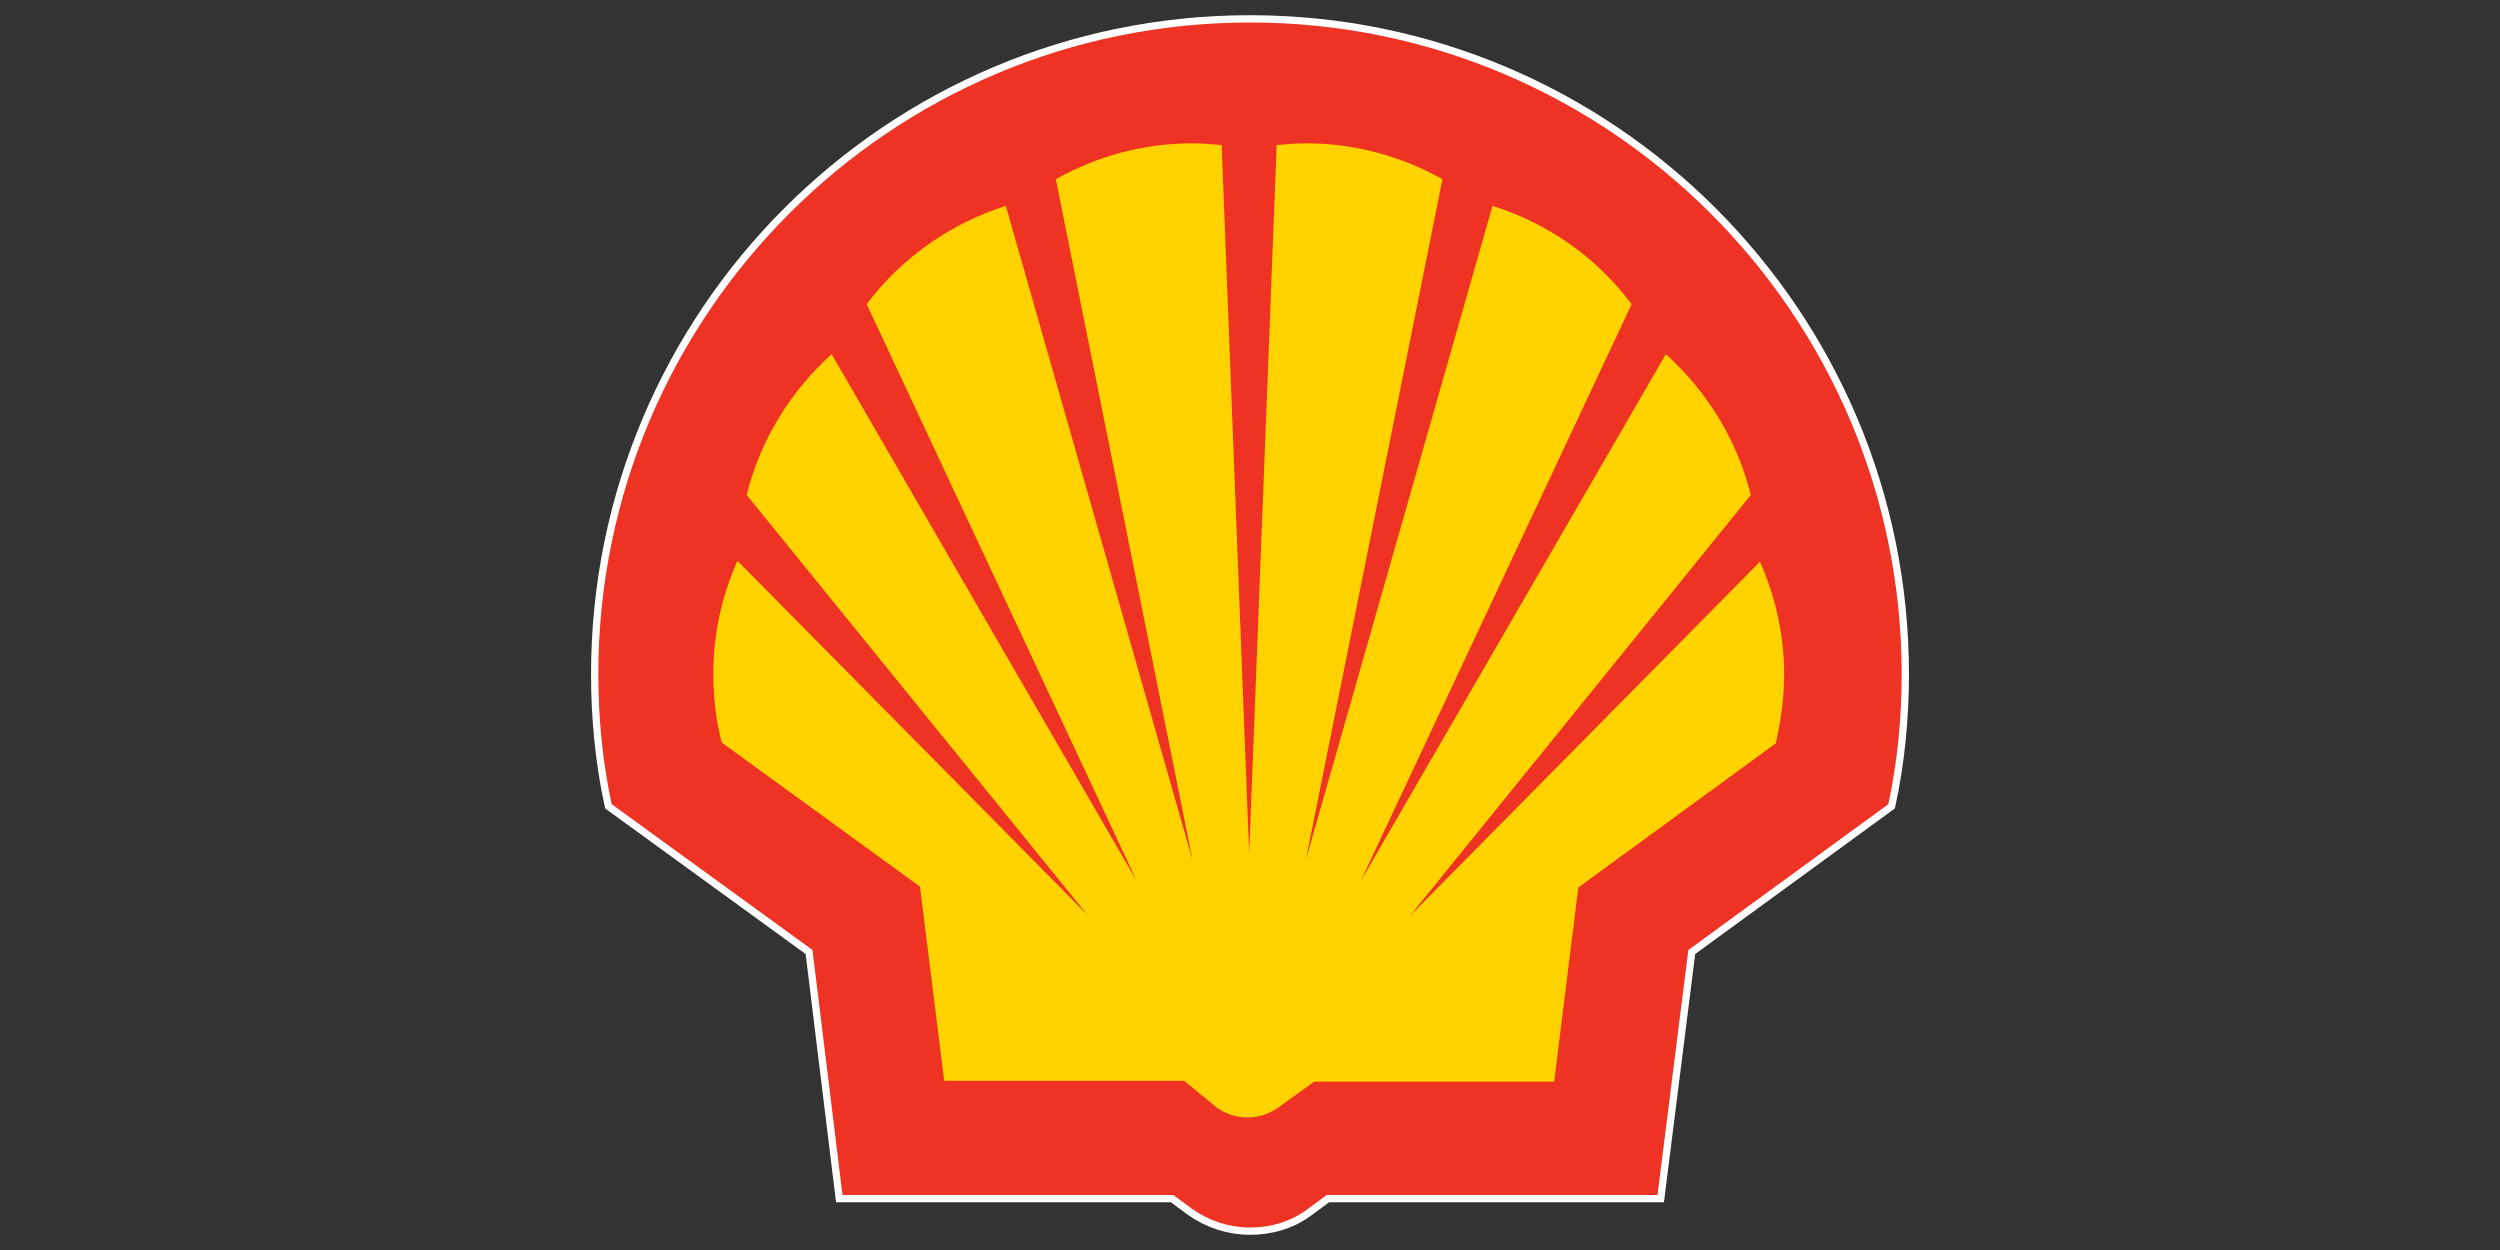
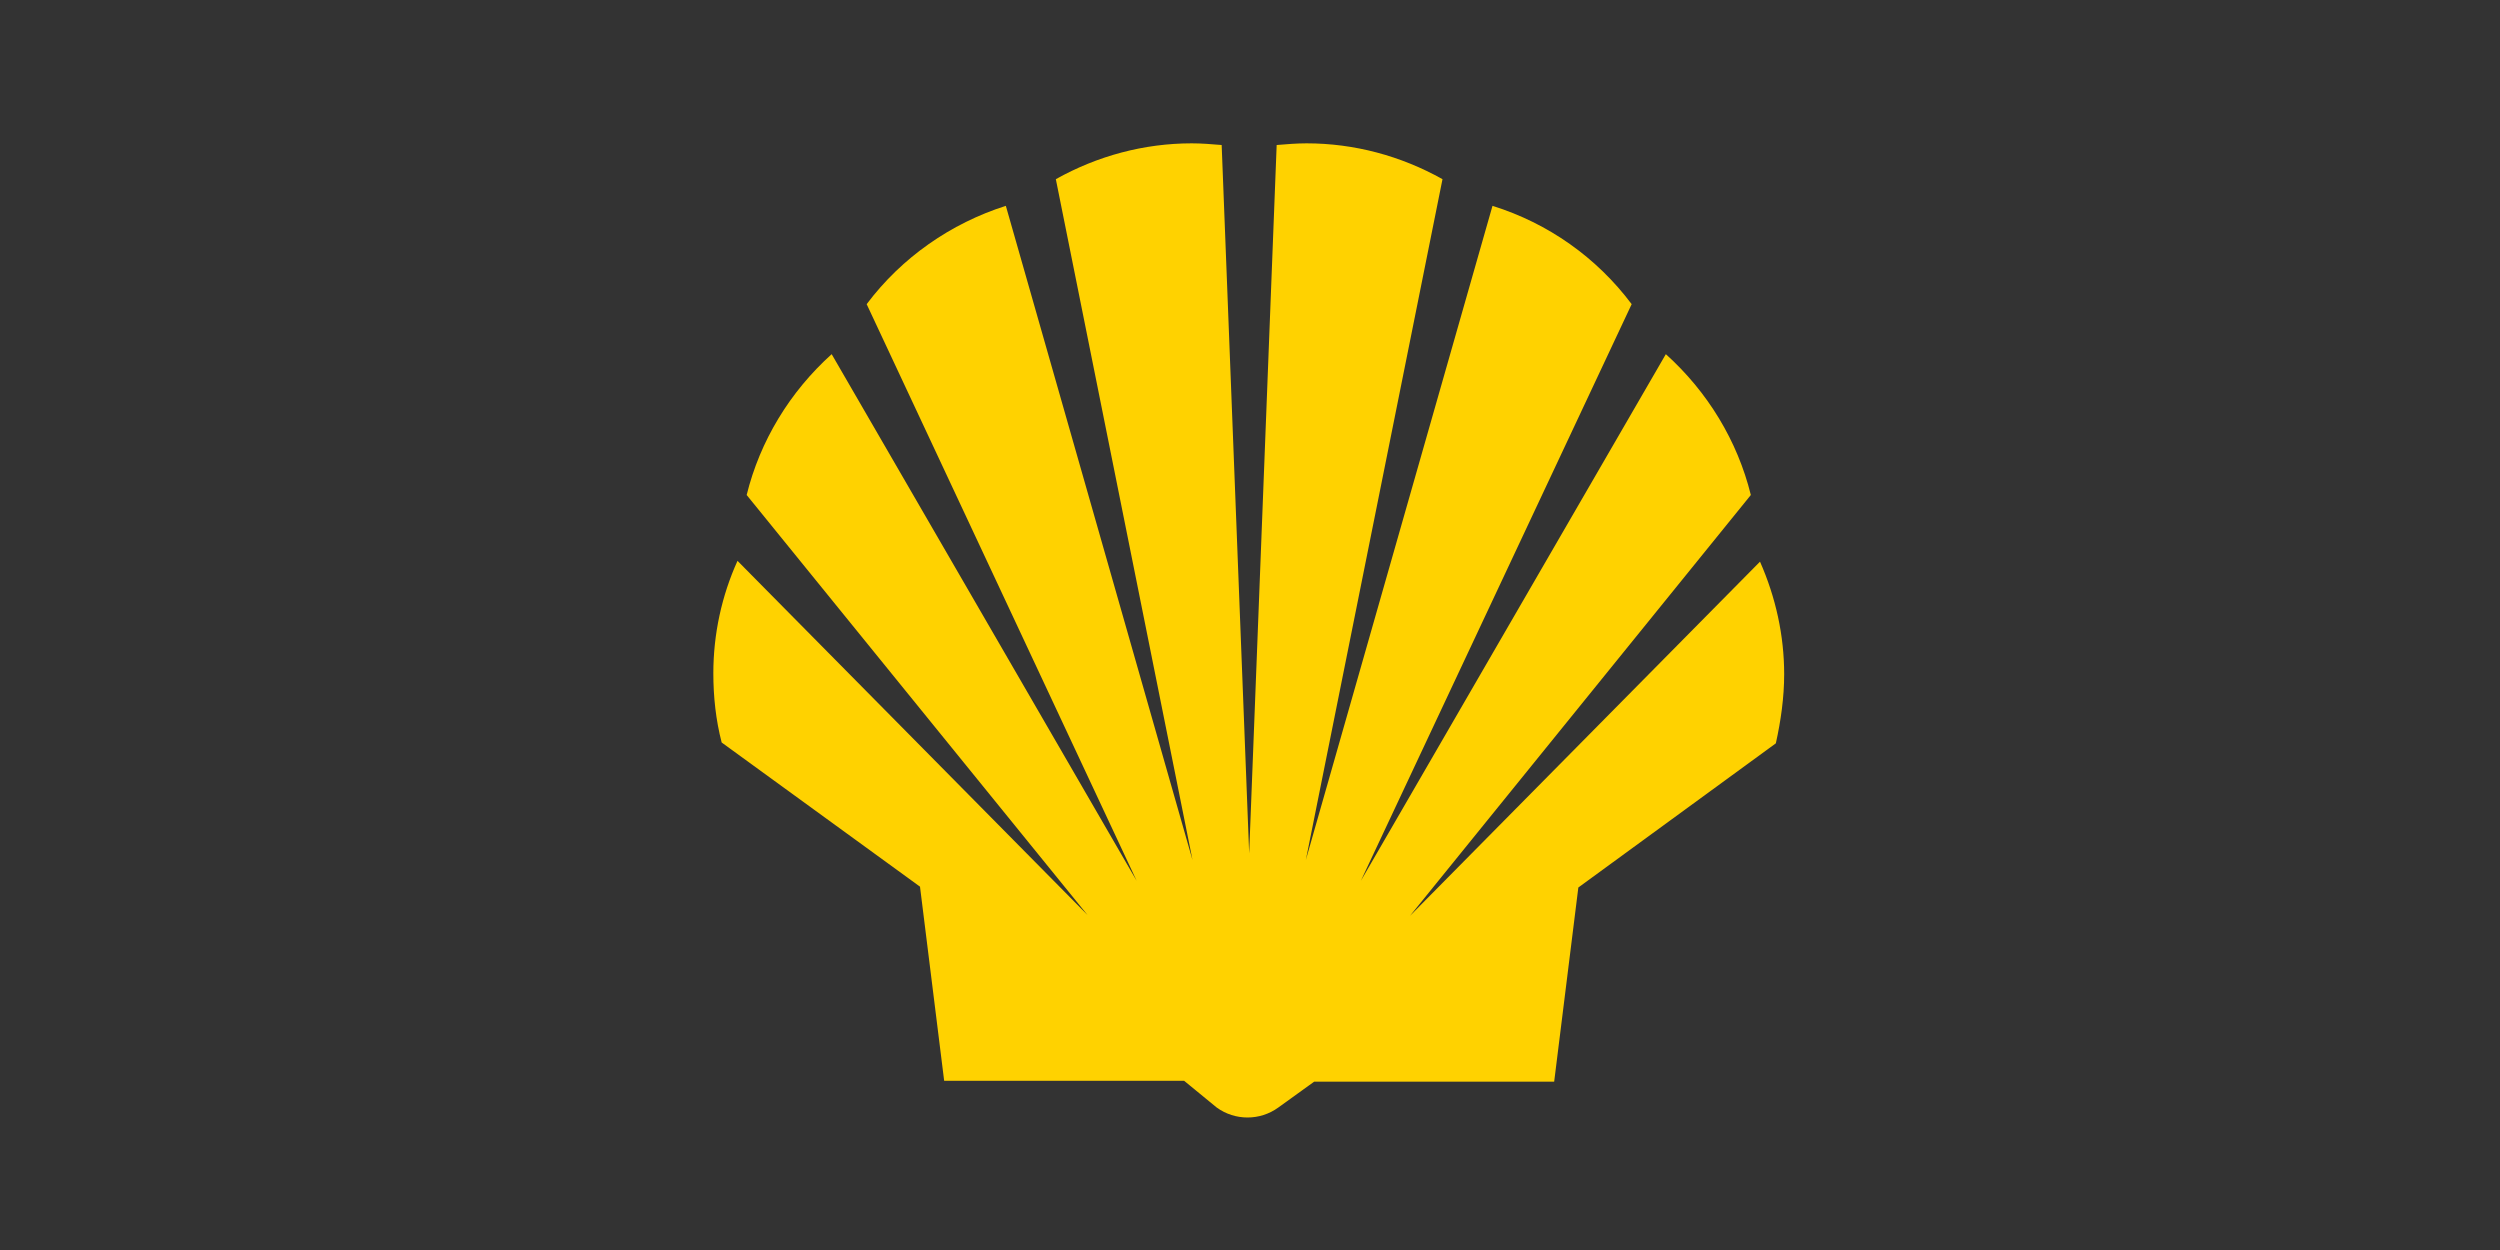
<svg xmlns="http://www.w3.org/2000/svg" version="1.1" id="Layer_1" x="0px" y="0px" viewBox="0 0 300 150" style="enable-background:new 0 0 300 150;" xml:space="preserve">
  <rect x="0" y="0" width="300" height="150" fill="#333333" stroke="none" />
  <style type="text/css">
	.st0{fill:none;stroke:#FFFFFF;stroke-width:1.75;stroke-miterlimit:40;}
	.st1{fill:#EE3224;}
	.st2{fill:#FFD200;stroke:#EE3224;stroke-width:0;stroke-miterlimit:40;}
</style>
  <g>
-     <path class="st0" d="M140.8,143.4h-39.7L97.5,114L73.4,96.5c-1.1-5.1-1.6-10.4-1.6-15.6c0-43.1,35-78.2,78.2-78.2   c43.1,0,78.2,35,78.2,78.2c0,5.2-0.5,10.5-1.6,15.6l-24,17.5l-3.7,29.4h-39.7l-2.3,1.7c-2,1.5-4.4,2.2-6.9,2.2   c-2.5,0-4.9-0.8-6.9-2.2L140.8,143.4z" />
-     <path class="st1" d="M140.8,143.4h-39.7L97.5,114L73.4,96.5c-1.1-5.1-1.6-10.4-1.6-15.6c0-43.1,35-78.2,78.2-78.2   c43.1,0,78.2,35,78.2,78.2c0,5.2-0.5,10.5-1.6,15.6l-24,17.5l-3.7,29.4h-39.7l-2.3,1.7c-2,1.5-4.4,2.2-6.9,2.2   c-2.5,0-4.9-0.8-6.9-2.2L140.8,143.4z" />
    <path class="st2" d="M142.1,129.7h-28.8l-2.9-23.3L86.6,89.1c-0.7-2.7-1-5.5-1-8.3c0-4.7,1-9.3,2.9-13.5l42,42.5L89.6,59.4   c1.6-6.5,5.2-12.4,10.2-16.9l36.6,63.2L104,36.5c4.2-5.6,10.1-9.7,16.7-11.8l22.4,78.5l-16.4-81.7c5-2.8,10.6-4.3,16.3-4.3   c1.2,0,2.4,0.1,3.6,0.2l3.3,85l3.3-85c1.2-0.1,2.4-0.2,3.6-0.2c5.7,0,11.3,1.5,16.3,4.3l-16.4,81.7l22.4-78.5   c6.7,2.1,12.5,6.2,16.7,11.8l-32.5,69.2l36.6-63.2c5,4.5,8.6,10.4,10.2,16.9l-40.9,50.5l42-42.5c1.9,4.3,2.9,8.9,2.9,13.5   c0,2.8-0.4,5.6-1,8.3l-23.7,17.3l-2.9,23.3h-28.8l-4.3,3.1c-1.1,0.8-2.4,1.2-3.7,1.2c-1.3,0-2.6-0.4-3.7-1.2L142.1,129.7z" />
  </g>
</svg>